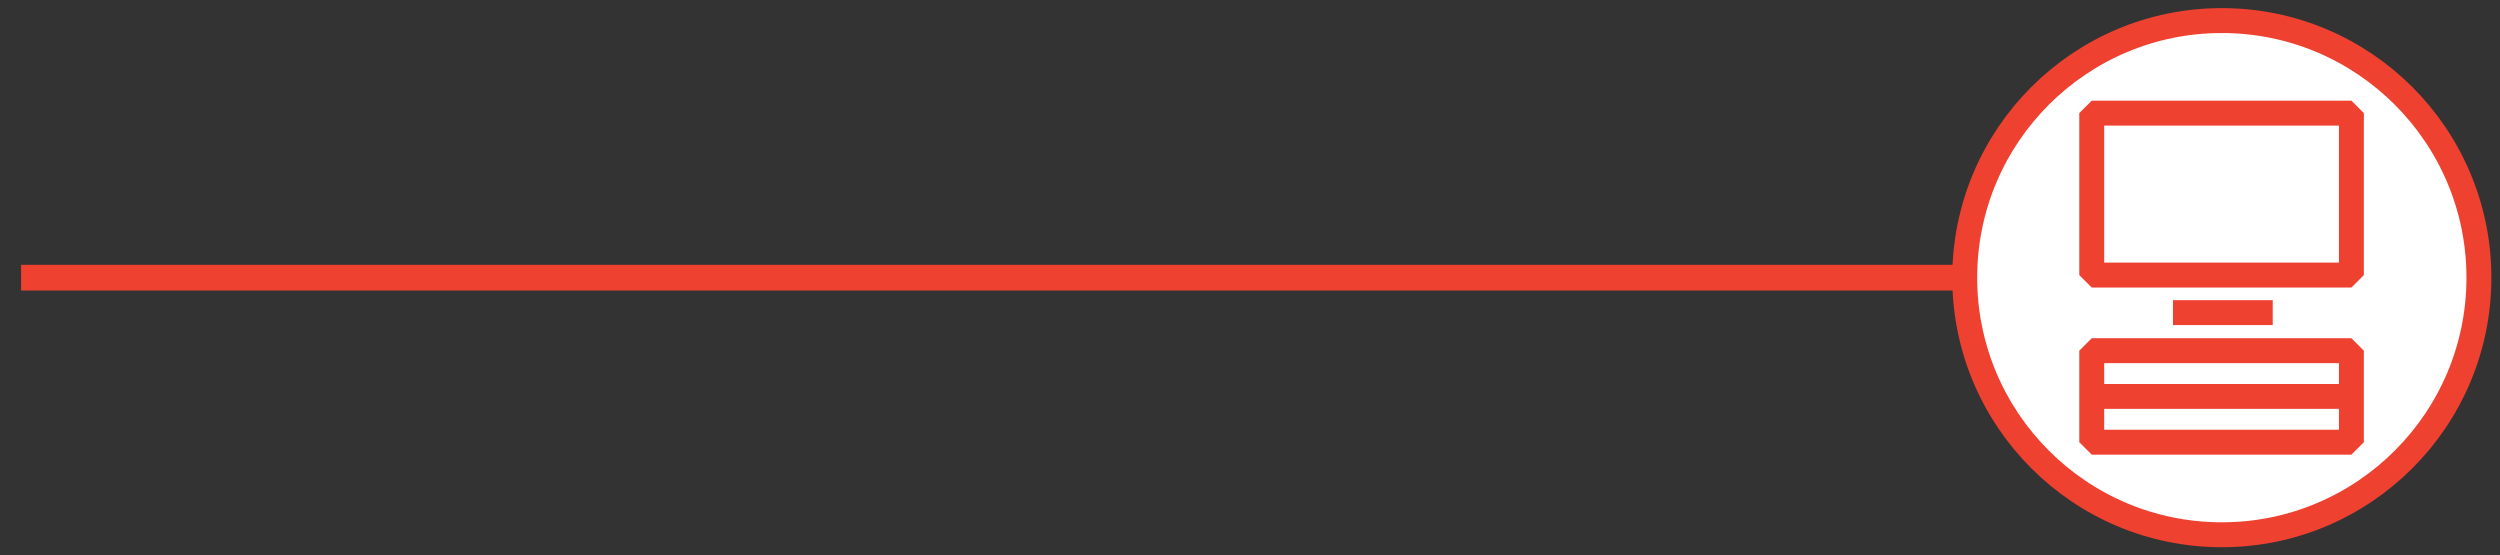
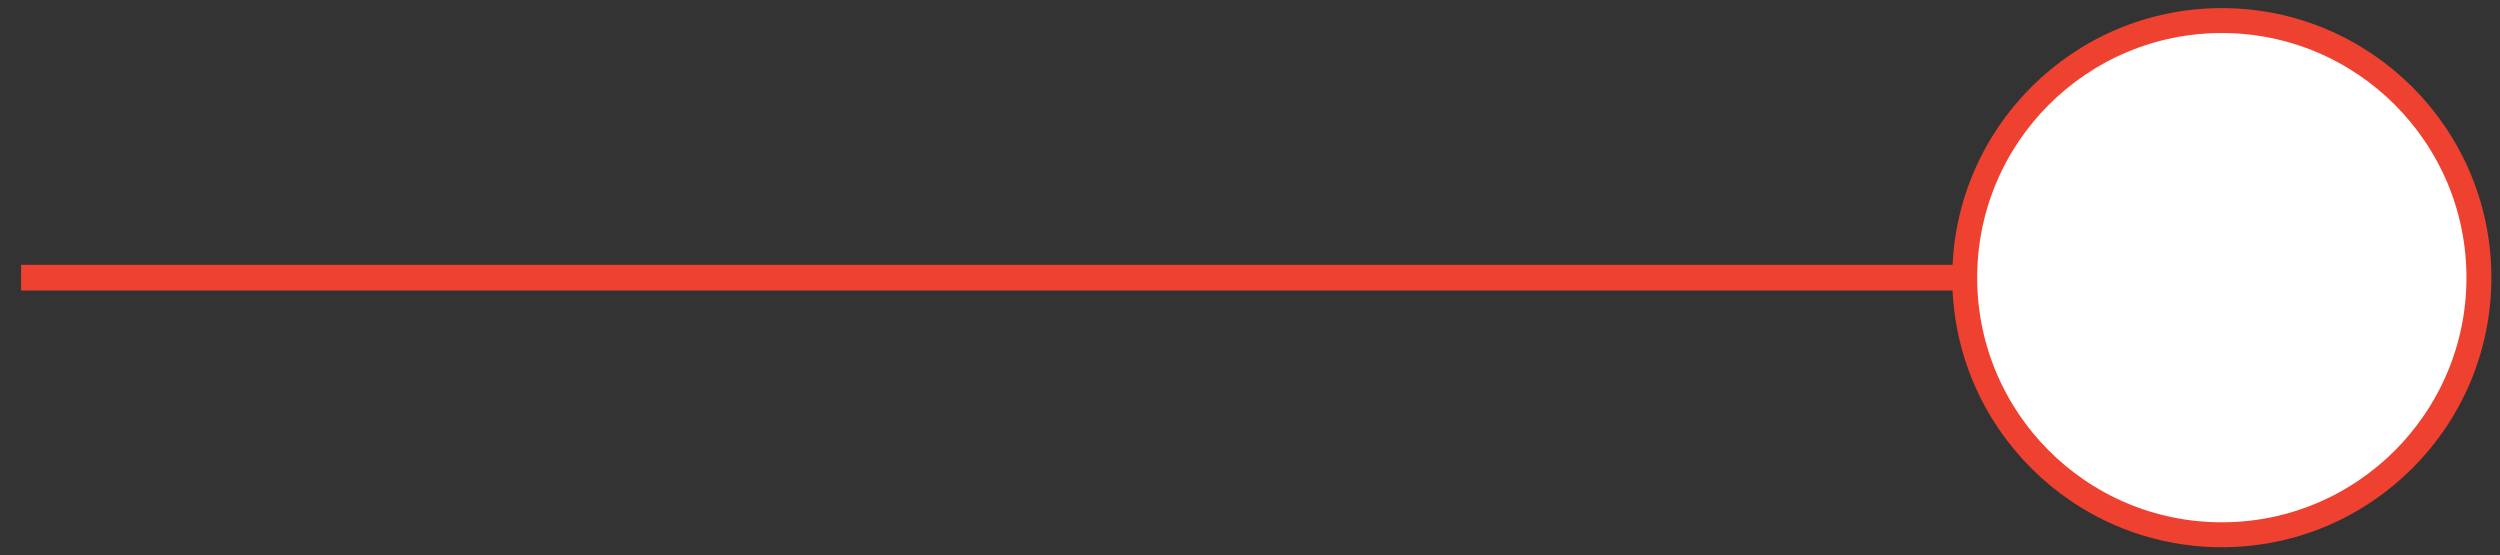
<svg xmlns="http://www.w3.org/2000/svg" id="Layer_1" x="0px" y="0px" viewBox="0 0 486.2 108" style="enable-background:new 0 0 486.2 108;" xml:space="preserve">
  <rect x="0" y="0" width="486.2" height="108" fill="#333333" stroke="none" />
  <style type="text/css"> .st0{fill:none;} .st1{fill:#FFFFFF;stroke:#EF4130;stroke-width:4.846;stroke-miterlimit:10;} .st2{fill:#FFFFFF;stroke:#EF4130;stroke-width:4.846;stroke-linejoin:bevel;stroke-miterlimit:10;} .st3{fill:none;stroke:#EF4130;stroke-width:4.846;stroke-miterlimit:10;} .st4{fill:none;stroke:#EF4130;stroke-width:4.846;stroke-linejoin:bevel;stroke-miterlimit:10;} .st5{fill:none;stroke:#EF4130;stroke-width:5;stroke-miterlimit:10;} </style>
  <g>
    <g>
-       <rect x="382.1" y="4" class="st0" width="100" height="100" />
      <path class="st1" d="M482.1,54c0,27.6-22.4,50-50,50s-50-22.4-50-50s22.4-50,50-50S482.1,26.4,482.1,54z" />
-       <rect x="406.8" y="22" class="st2" width="50.5" height="31.5" />
-       <rect x="406.8" y="68.2" class="st2" width="50.5" height="17.8" />
-       <line class="st3" x1="422.6" y1="60.8" x2="442" y2="60.8" />
-       <line class="st4" x1="408.5" y1="77.1" x2="455" y2="77.1" />
    </g>
    <line class="st5" x1="4.1" y1="54" x2="381.3" y2="54" />
  </g>
</svg>